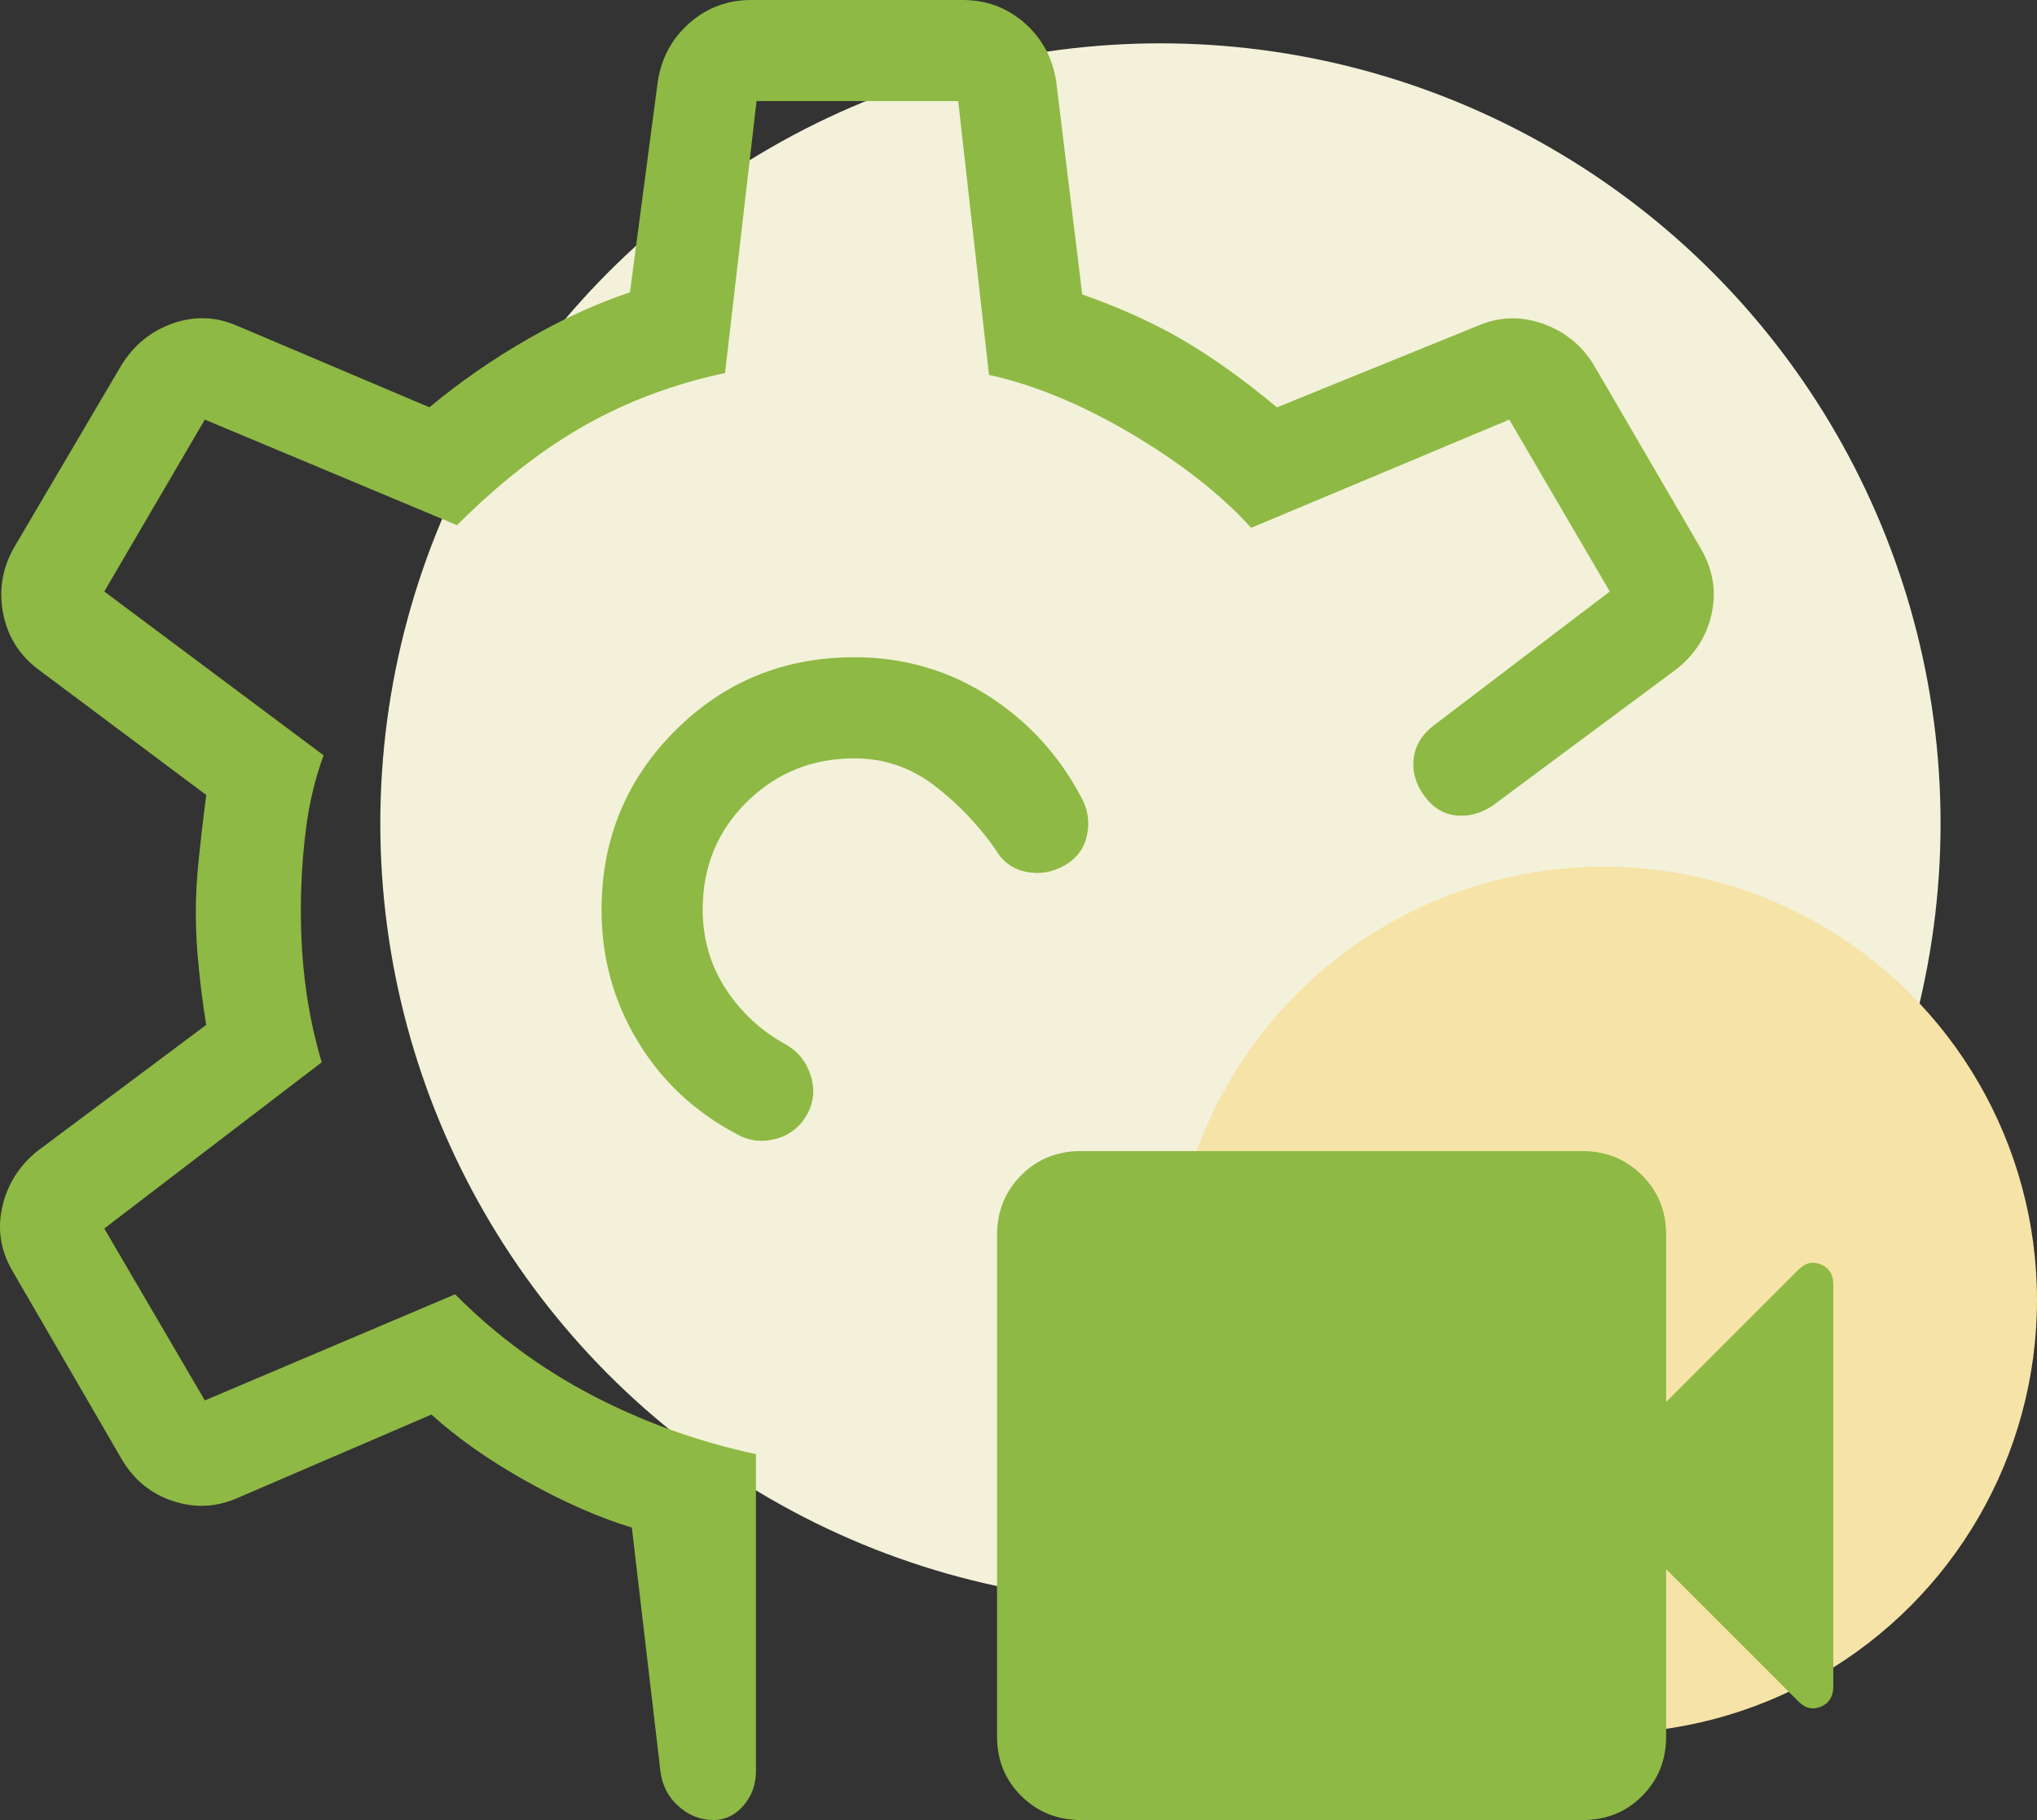
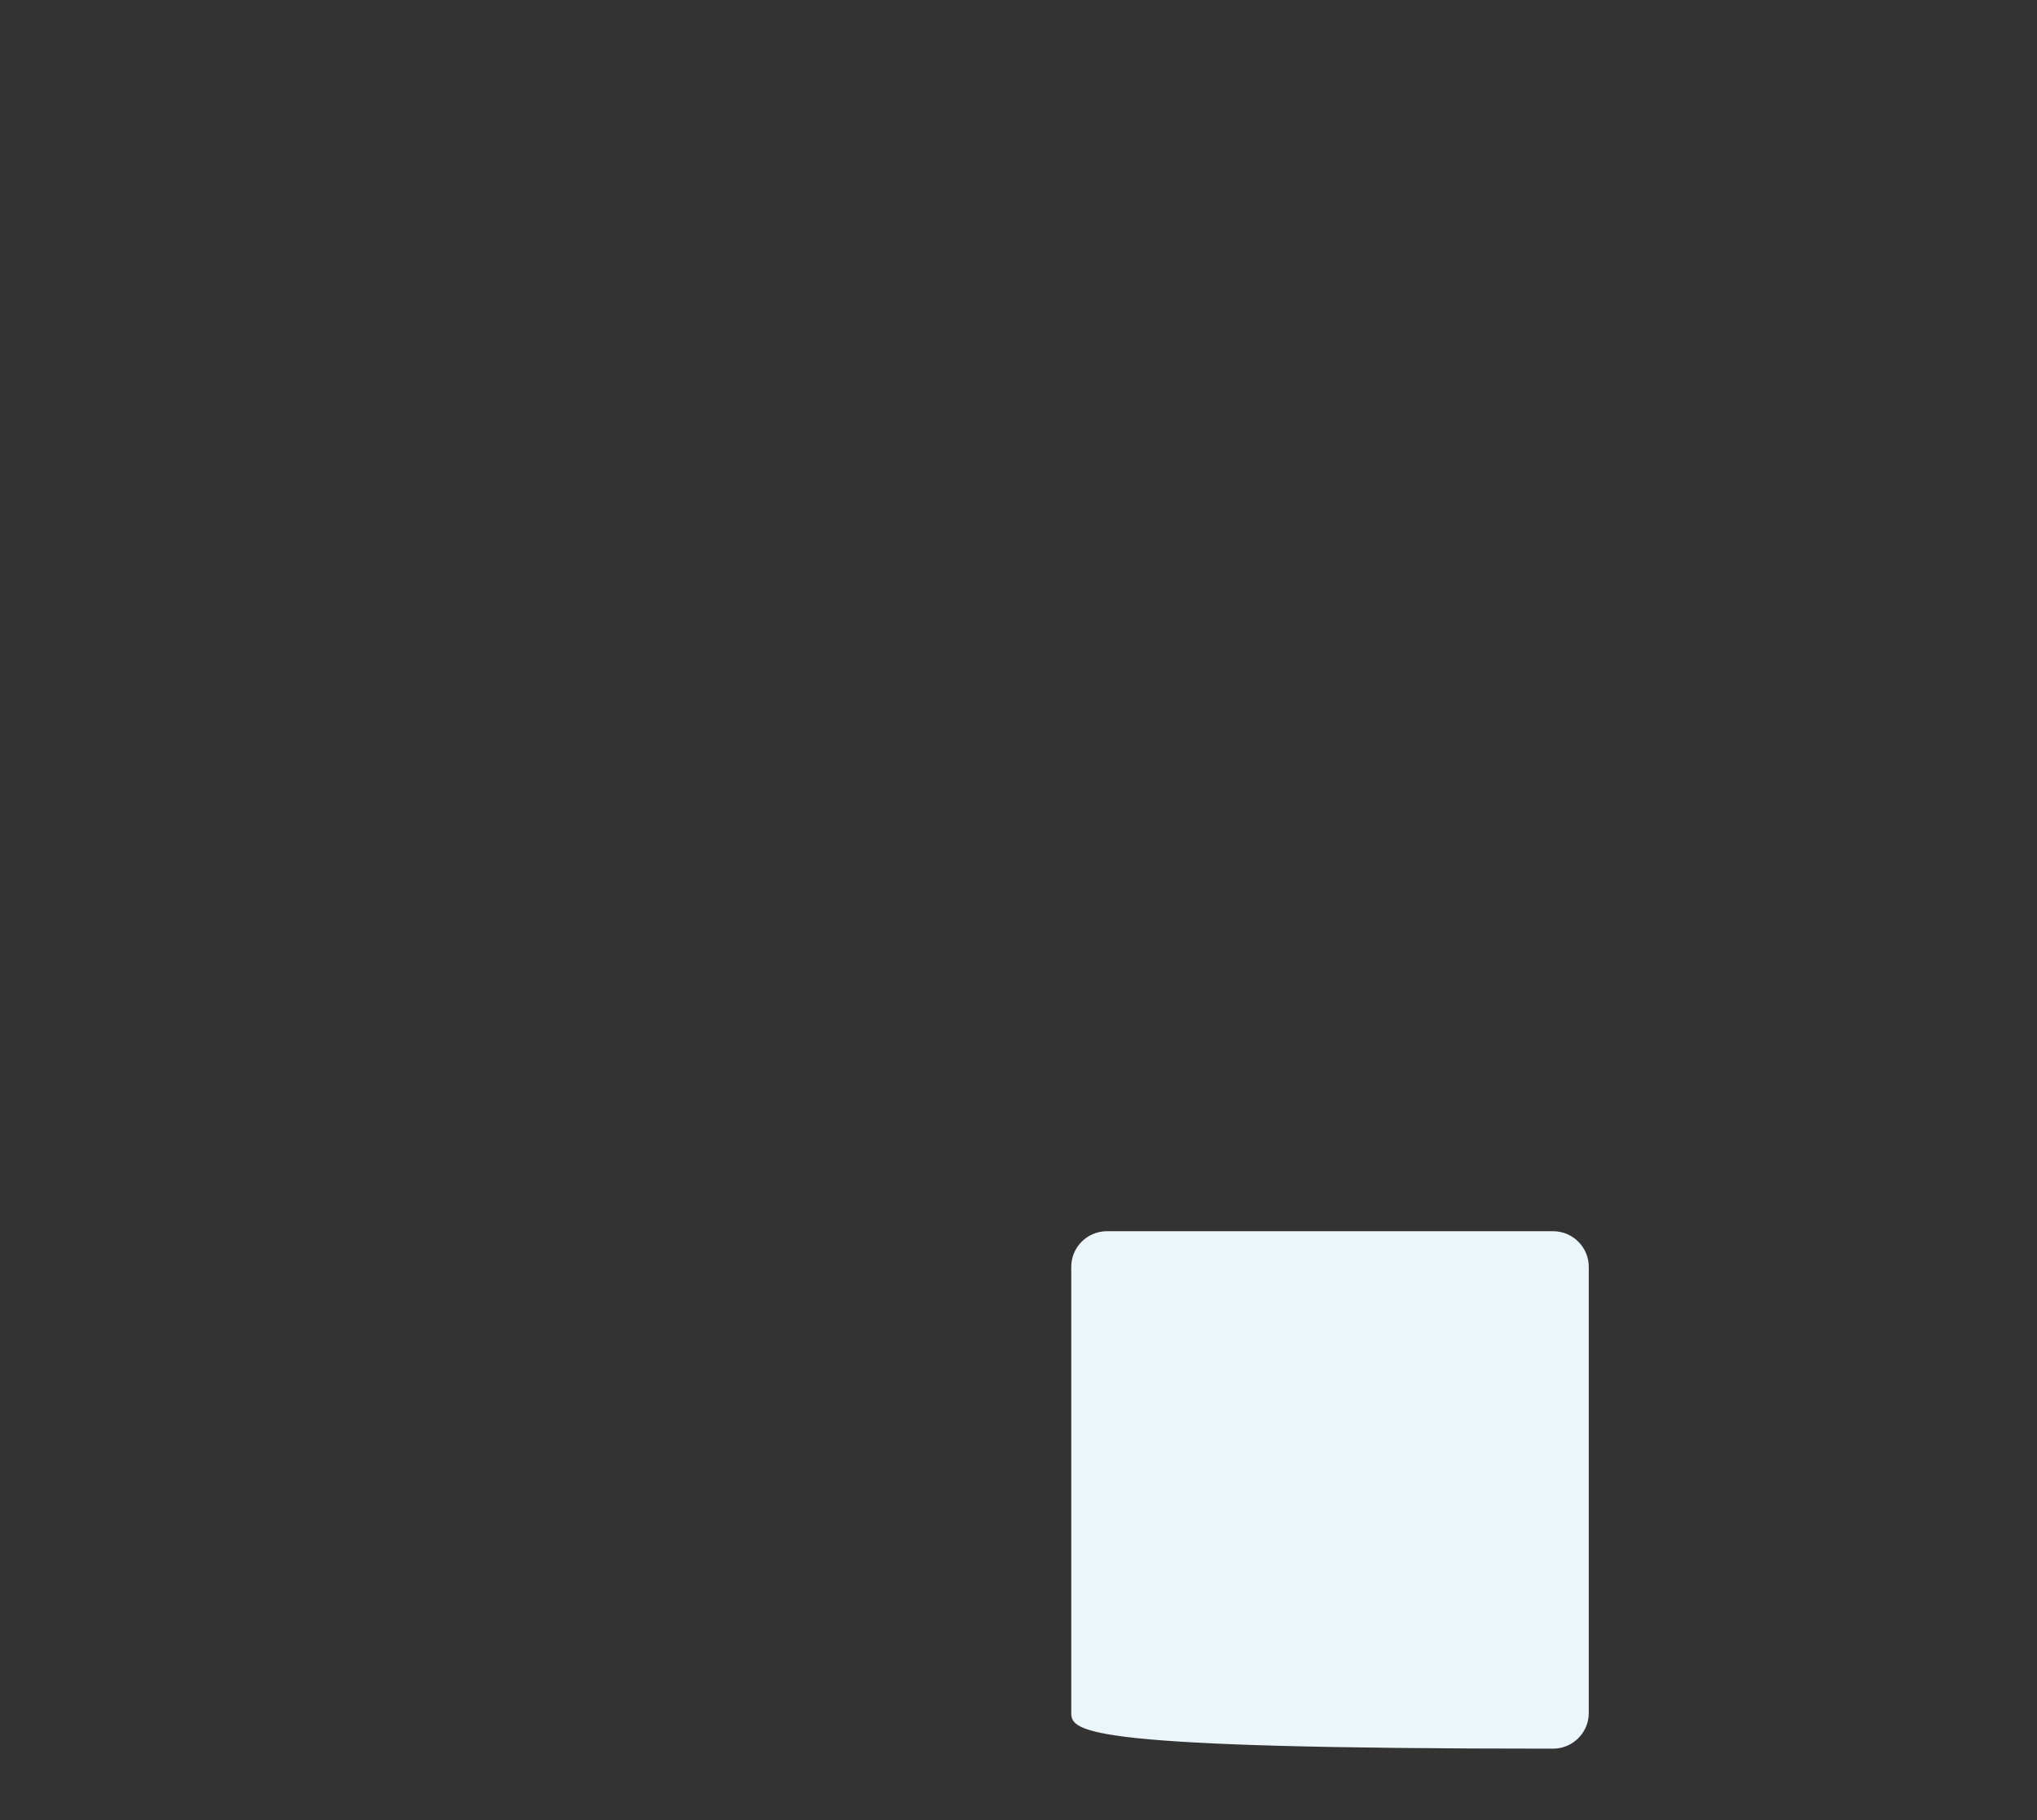
<svg xmlns="http://www.w3.org/2000/svg" width="47" height="42" viewBox="0 0 47 42" fill="none">
  <rect x="0" y="0" width="47" height="42" fill="#333333" stroke="none" />
-   <circle cx="26.775" cy="19" r="18" fill="#F3F1D9" />
-   <circle cx="37" cy="30" r="10" fill="#F6E3A7" />
-   <path d="M24.717 29.235C24.717 28.781 25.085 28.412 25.54 28.412H35.834C36.289 28.412 36.658 28.781 36.658 29.235V39.529C36.658 39.984 36.289 40.353 35.834 40.353H25.54C25.085 40.353 24.717 39.984 24.717 39.529V29.235Z" fill="#EBF6FB" />
-   <path d="M36.515 42H24.942C24.397 42 23.939 41.815 23.565 41.445C23.192 41.076 23.005 40.618 23.005 40.07V28.502C23.005 27.956 23.19 27.496 23.561 27.123C23.931 26.749 24.389 26.563 24.935 26.563H36.506C37.052 26.563 37.511 26.748 37.883 27.118C38.256 27.488 38.443 27.947 38.443 28.495V32.354L41.495 29.302C41.655 29.14 41.83 29.1 42.02 29.181C42.206 29.262 42.3 29.415 42.3 29.64V38.92C42.3 39.146 42.206 39.3 42.02 39.382C41.83 39.464 41.655 39.425 41.495 39.263L38.443 36.211V40.07C38.443 40.618 38.257 41.077 37.887 41.447C37.519 41.816 37.063 42 36.515 42ZM24.559 19.973C24.274 20.134 23.979 20.182 23.672 20.118C23.363 20.054 23.127 19.88 22.965 19.595C22.564 19.024 22.091 18.532 21.547 18.118C21.002 17.706 20.391 17.5 19.713 17.5C18.741 17.5 17.915 17.834 17.235 18.503C16.555 19.172 16.214 20 16.213 20.986C16.213 21.664 16.39 22.276 16.745 22.82C17.099 23.364 17.562 23.792 18.133 24.103C18.418 24.267 18.609 24.508 18.707 24.827C18.807 25.144 18.776 25.445 18.614 25.73C18.452 26.014 18.212 26.199 17.893 26.283C17.574 26.367 17.273 26.328 16.99 26.166C16.021 25.653 15.26 24.937 14.708 24.019C14.156 23.102 13.88 22.095 13.88 21C13.88 19.373 14.445 17.994 15.576 16.863C16.707 15.732 18.086 15.167 19.713 15.167C20.837 15.167 21.861 15.46 22.784 16.046C23.706 16.633 24.424 17.411 24.937 18.38C25.099 18.664 25.147 18.96 25.082 19.266C25.018 19.576 24.844 19.812 24.559 19.973ZM16.47 42C16.158 42 15.884 41.891 15.646 41.673C15.408 41.457 15.271 41.182 15.235 40.847L14.579 35.252C13.834 35.026 13.029 34.673 12.165 34.193C11.298 33.71 10.562 33.194 9.955 32.643L5.484 34.566C4.991 34.784 4.49 34.807 3.981 34.636C3.473 34.465 3.081 34.142 2.805 33.668L0.288 29.33C0.012 28.856 -0.065 28.36 0.054 27.844C0.174 27.327 0.442 26.902 0.857 26.567L4.758 23.651C4.688 23.228 4.632 22.793 4.588 22.346C4.541 21.898 4.518 21.471 4.518 21.063C4.518 20.659 4.541 20.239 4.588 19.805C4.632 19.373 4.688 18.886 4.758 18.345L0.857 15.428C0.429 15.097 0.166 14.665 0.068 14.133C-0.03 13.601 0.058 13.097 0.332 12.621L2.805 8.421C3.089 7.962 3.482 7.643 3.986 7.464C4.49 7.285 4.989 7.305 5.484 7.523L9.908 9.399C10.605 8.818 11.36 8.295 12.171 7.828C12.98 7.362 13.768 7.001 14.535 6.746L15.179 1.867C15.266 1.325 15.511 0.879 15.914 0.527C16.316 0.176 16.788 0 17.333 0H22.214C22.759 0 23.232 0.176 23.635 0.527C24.038 0.879 24.282 1.325 24.368 1.867L24.97 6.795C25.864 7.109 26.654 7.469 27.34 7.875C28.026 8.281 28.733 8.79 29.462 9.401L34.081 7.525C34.576 7.307 35.079 7.288 35.589 7.467C36.099 7.646 36.494 7.964 36.774 8.423L39.248 12.668C39.523 13.144 39.605 13.639 39.495 14.154C39.383 14.669 39.115 15.095 38.692 15.433L34.436 18.594C34.162 18.775 33.879 18.849 33.584 18.816C33.292 18.782 33.049 18.628 32.854 18.354C32.66 18.08 32.581 17.796 32.618 17.5C32.656 17.204 32.807 16.953 33.074 16.746L37.143 13.65L34.824 9.683L28.869 12.18C28.163 11.404 27.235 10.677 26.085 9.998C24.934 9.322 23.845 8.873 22.819 8.652L22.109 2.333H17.456L16.729 8.608C15.553 8.858 14.471 9.263 13.485 9.821C12.501 10.378 11.521 11.144 10.545 12.119L4.726 9.683L2.406 13.65L7.467 17.43C7.273 17.953 7.137 18.52 7.059 19.133C6.981 19.746 6.942 20.379 6.942 21.033C6.942 21.647 6.981 22.243 7.059 22.82C7.137 23.396 7.258 23.96 7.423 24.514L2.406 28.35L4.726 32.317L10.501 29.867C11.434 30.809 12.492 31.589 13.674 32.205C14.856 32.821 16.113 33.271 17.442 33.556V40.868C17.442 41.179 17.347 41.445 17.155 41.666C16.964 41.887 16.735 41.998 16.47 42Z" fill="#8EB944" />
+   <path d="M24.717 29.235C24.717 28.781 25.085 28.412 25.54 28.412H35.834C36.289 28.412 36.658 28.781 36.658 29.235V39.529C36.658 39.984 36.289 40.353 35.834 40.353C25.085 40.353 24.717 39.984 24.717 39.529V29.235Z" fill="#EBF6FB" />
</svg>